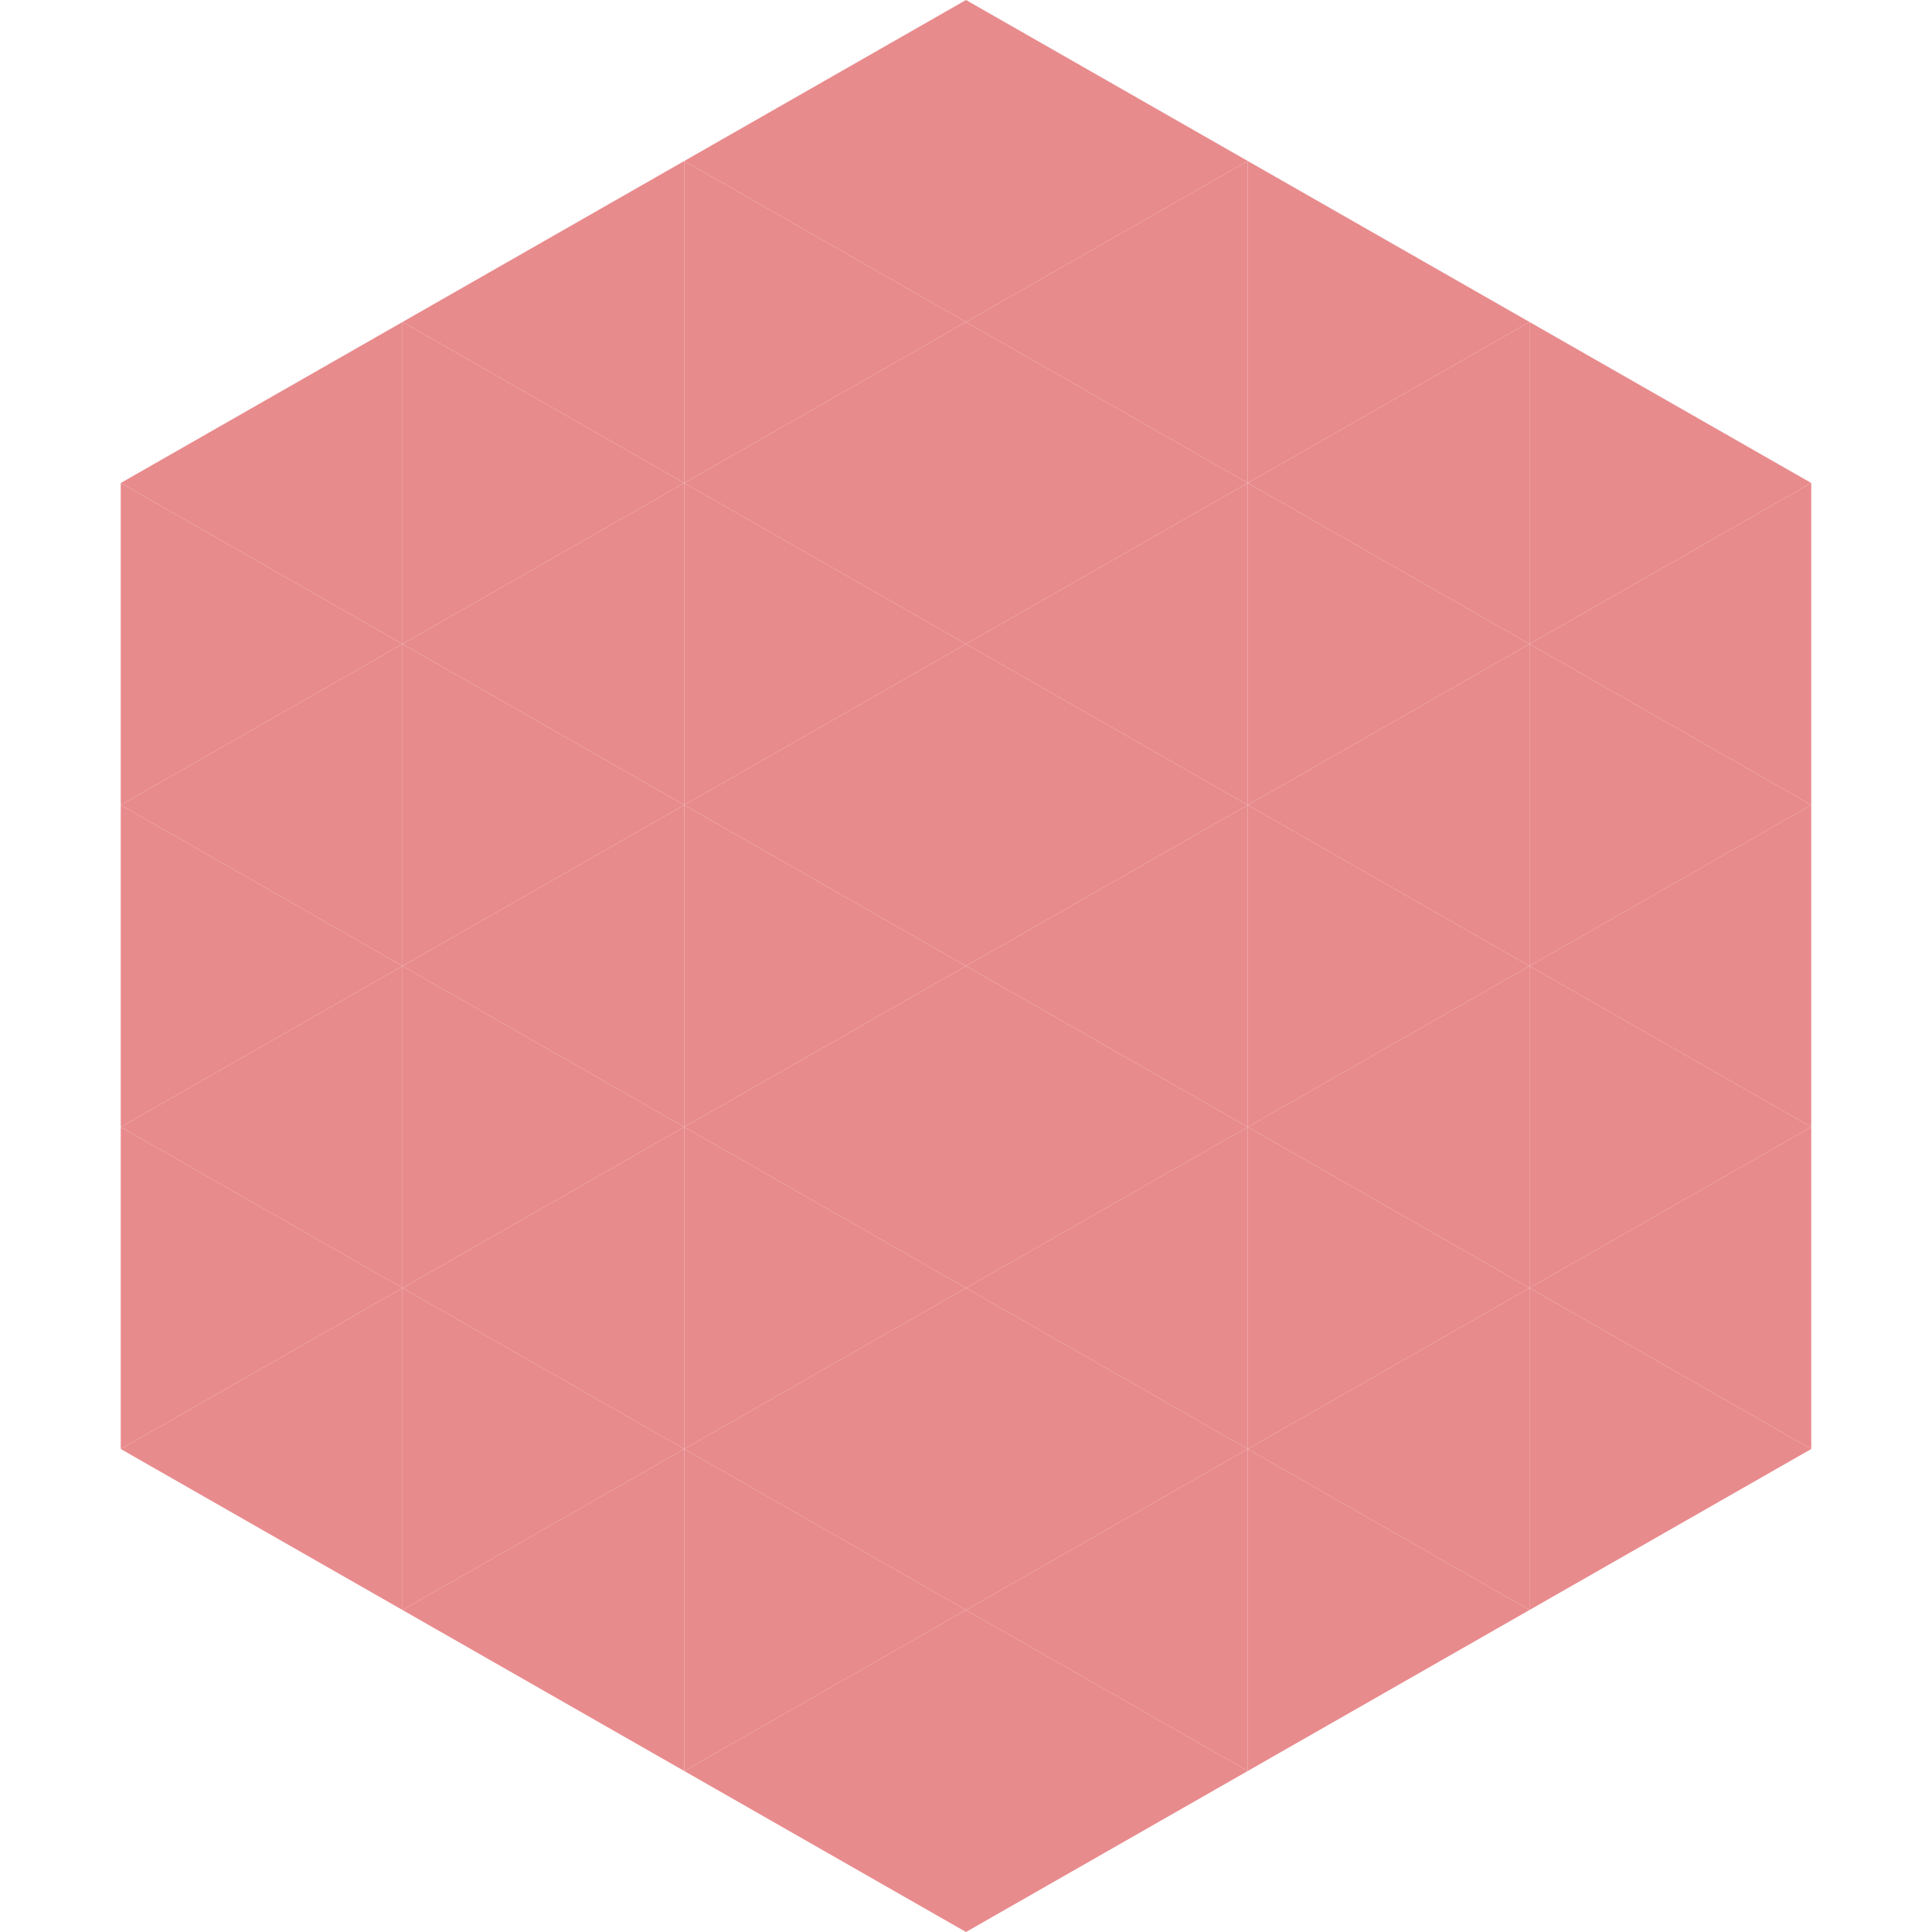
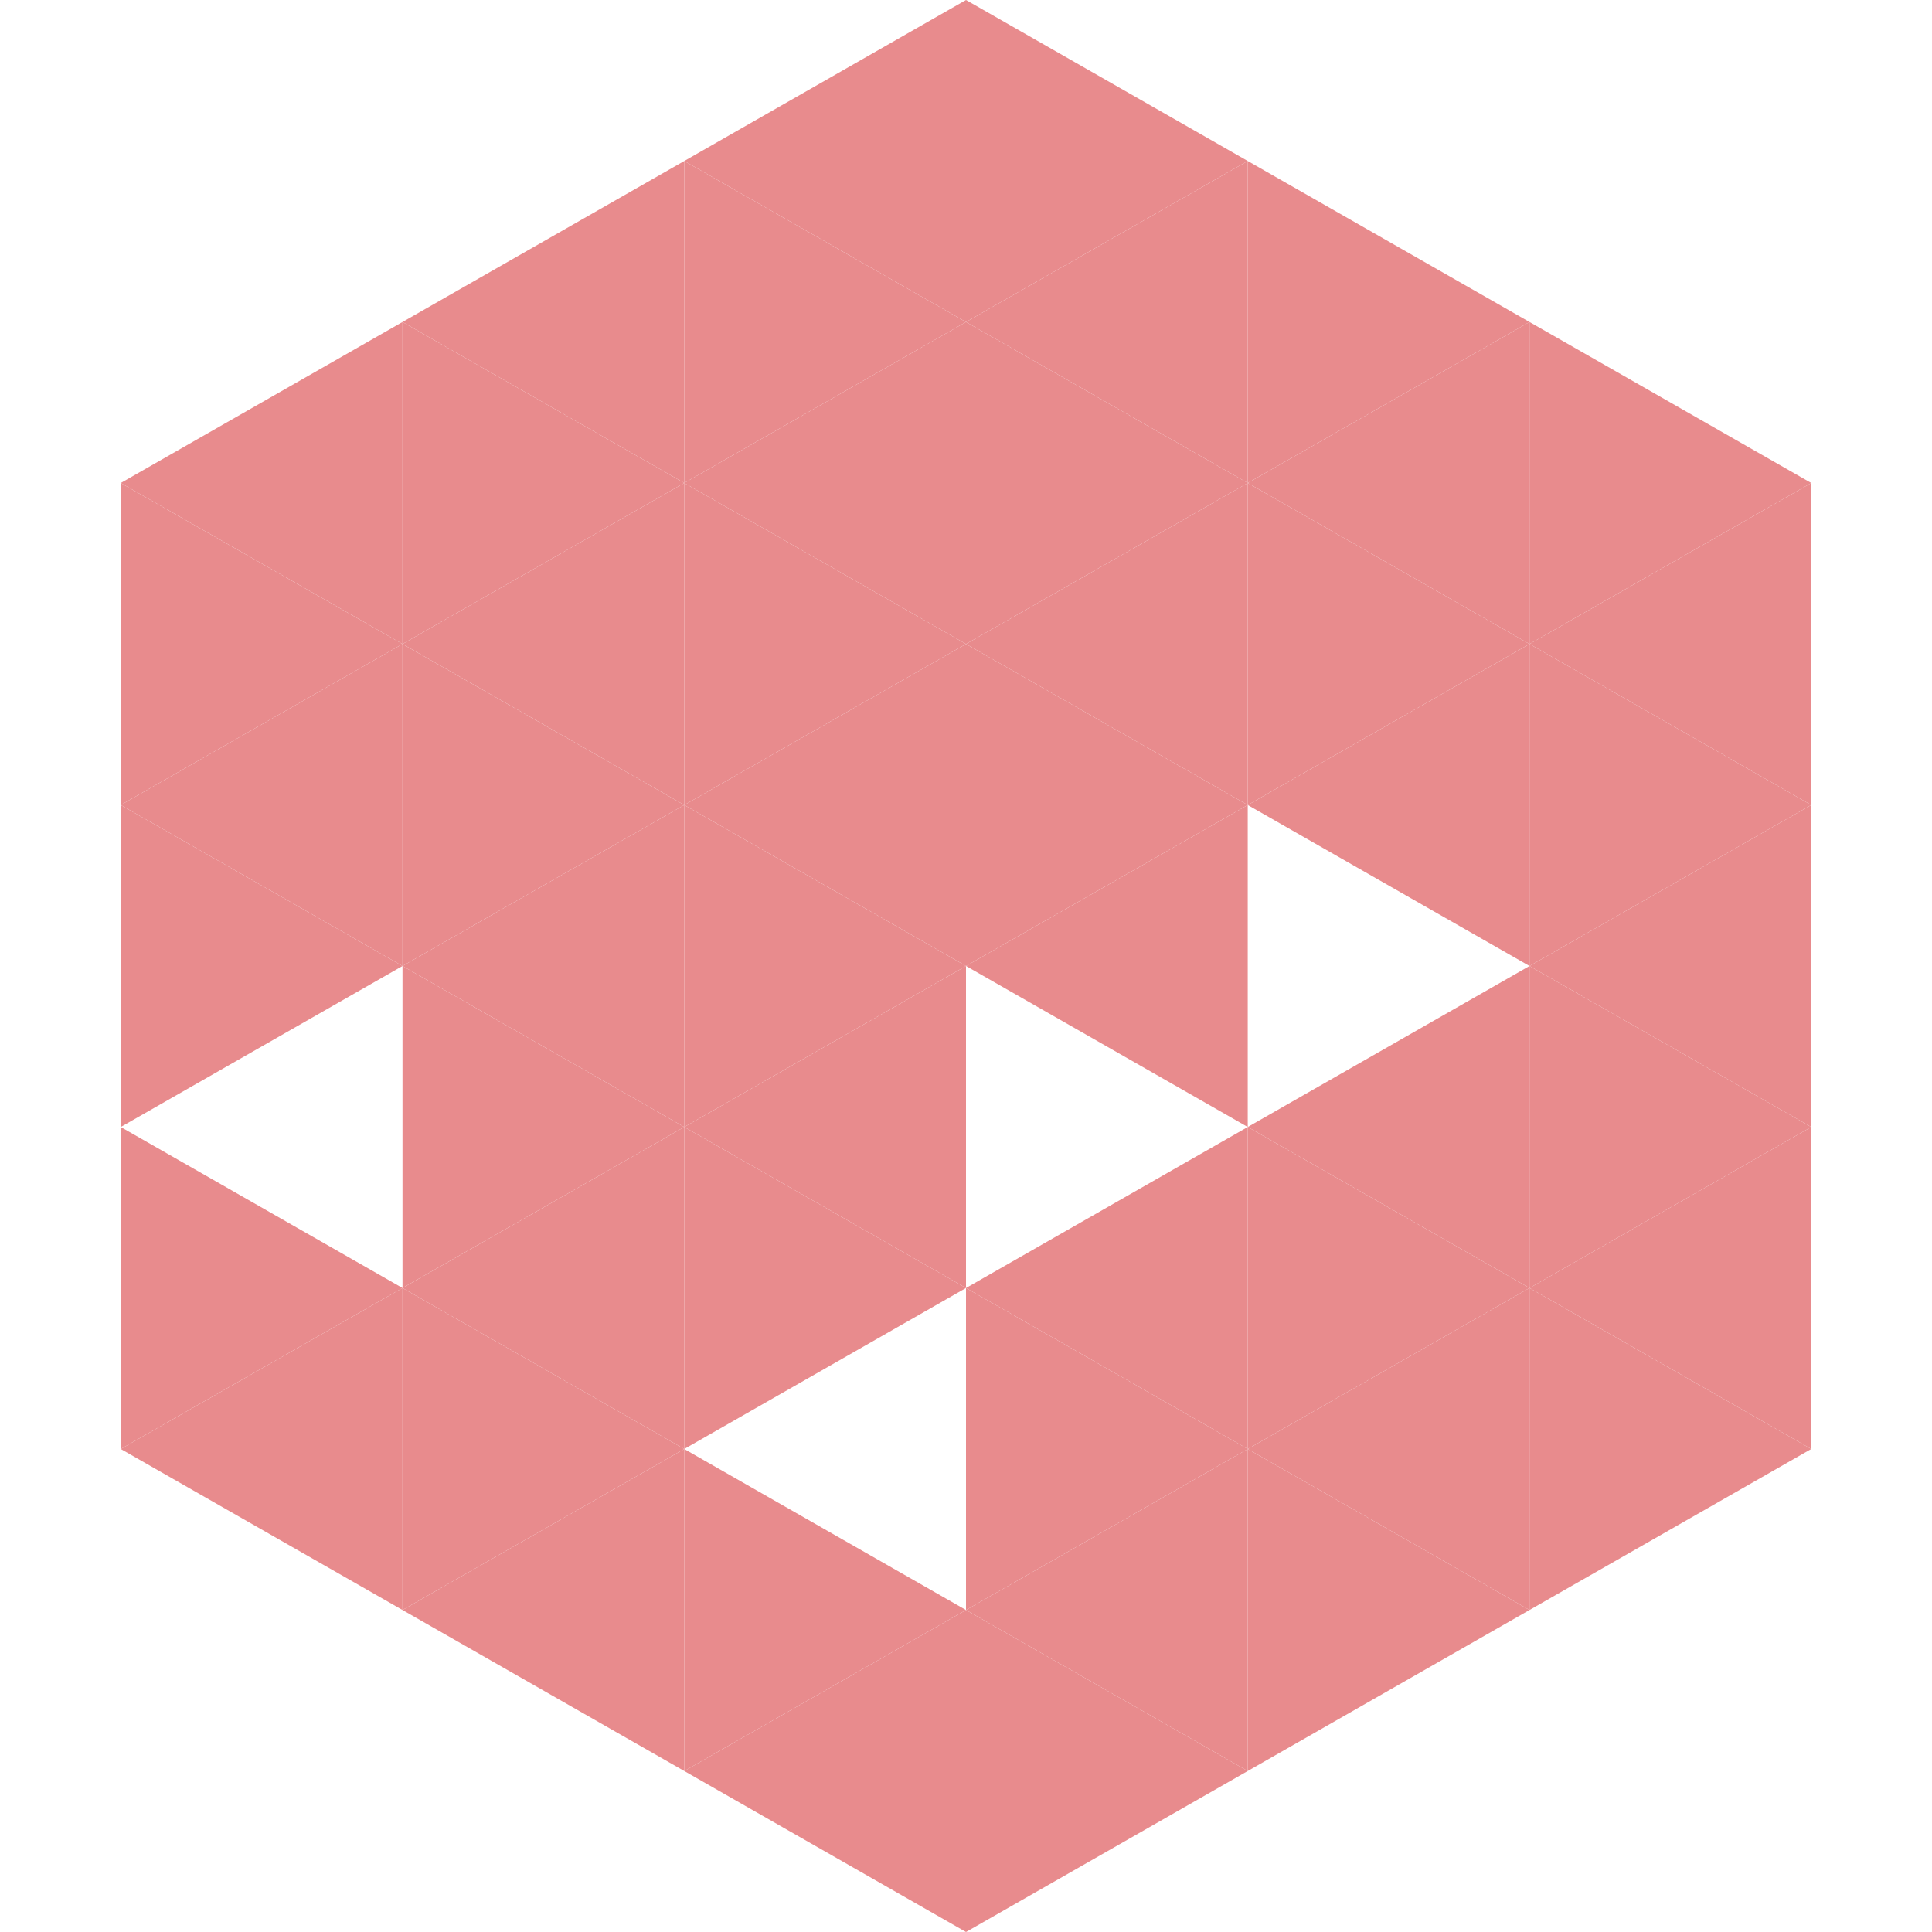
<svg xmlns="http://www.w3.org/2000/svg" width="240" height="240">
  <polygon points="50,40 15,60 50,80" style="fill:rgb(232,139,141)" />
  <polygon points="190,40 225,60 190,80" style="fill:rgb(232,139,141)" />
  <polygon points="15,60 50,80 15,100" style="fill:rgb(232,139,141)" />
  <polygon points="225,60 190,80 225,100" style="fill:rgb(232,139,141)" />
  <polygon points="50,80 15,100 50,120" style="fill:rgb(232,139,141)" />
  <polygon points="190,80 225,100 190,120" style="fill:rgb(232,139,141)" />
  <polygon points="15,100 50,120 15,140" style="fill:rgb(232,139,141)" />
  <polygon points="225,100 190,120 225,140" style="fill:rgb(232,139,141)" />
-   <polygon points="50,120 15,140 50,160" style="fill:rgb(232,139,141)" />
  <polygon points="190,120 225,140 190,160" style="fill:rgb(232,139,141)" />
  <polygon points="15,140 50,160 15,180" style="fill:rgb(232,139,141)" />
  <polygon points="225,140 190,160 225,180" style="fill:rgb(232,139,141)" />
  <polygon points="50,160 15,180 50,200" style="fill:rgb(232,139,141)" />
  <polygon points="190,160 225,180 190,200" style="fill:rgb(232,139,141)" />
  <polygon points="15,180 50,200 15,220" style="fill:rgb(255,255,255); fill-opacity:0" />
  <polygon points="225,180 190,200 225,220" style="fill:rgb(255,255,255); fill-opacity:0" />
  <polygon points="50,0 85,20 50,40" style="fill:rgb(255,255,255); fill-opacity:0" />
  <polygon points="190,0 155,20 190,40" style="fill:rgb(255,255,255); fill-opacity:0" />
  <polygon points="85,20 50,40 85,60" style="fill:rgb(232,139,141)" />
  <polygon points="155,20 190,40 155,60" style="fill:rgb(232,139,141)" />
  <polygon points="50,40 85,60 50,80" style="fill:rgb(232,139,141)" />
  <polygon points="190,40 155,60 190,80" style="fill:rgb(232,139,141)" />
  <polygon points="85,60 50,80 85,100" style="fill:rgb(232,139,141)" />
  <polygon points="155,60 190,80 155,100" style="fill:rgb(232,139,141)" />
  <polygon points="50,80 85,100 50,120" style="fill:rgb(232,139,141)" />
  <polygon points="190,80 155,100 190,120" style="fill:rgb(232,139,141)" />
  <polygon points="85,100 50,120 85,140" style="fill:rgb(232,139,141)" />
-   <polygon points="155,100 190,120 155,140" style="fill:rgb(232,139,141)" />
  <polygon points="50,120 85,140 50,160" style="fill:rgb(232,139,141)" />
  <polygon points="190,120 155,140 190,160" style="fill:rgb(232,139,141)" />
  <polygon points="85,140 50,160 85,180" style="fill:rgb(232,139,141)" />
  <polygon points="155,140 190,160 155,180" style="fill:rgb(232,139,141)" />
  <polygon points="50,160 85,180 50,200" style="fill:rgb(232,139,141)" />
  <polygon points="190,160 155,180 190,200" style="fill:rgb(232,139,141)" />
  <polygon points="85,180 50,200 85,220" style="fill:rgb(232,139,141)" />
  <polygon points="155,180 190,200 155,220" style="fill:rgb(232,139,141)" />
  <polygon points="120,0 85,20 120,40" style="fill:rgb(232,139,141)" />
  <polygon points="120,0 155,20 120,40" style="fill:rgb(232,139,141)" />
  <polygon points="85,20 120,40 85,60" style="fill:rgb(232,139,141)" />
  <polygon points="155,20 120,40 155,60" style="fill:rgb(232,139,141)" />
  <polygon points="120,40 85,60 120,80" style="fill:rgb(232,139,141)" />
  <polygon points="120,40 155,60 120,80" style="fill:rgb(232,139,141)" />
  <polygon points="85,60 120,80 85,100" style="fill:rgb(232,139,141)" />
  <polygon points="155,60 120,80 155,100" style="fill:rgb(232,139,141)" />
  <polygon points="120,80 85,100 120,120" style="fill:rgb(232,139,141)" />
  <polygon points="120,80 155,100 120,120" style="fill:rgb(232,139,141)" />
  <polygon points="85,100 120,120 85,140" style="fill:rgb(232,139,141)" />
  <polygon points="155,100 120,120 155,140" style="fill:rgb(232,139,141)" />
  <polygon points="120,120 85,140 120,160" style="fill:rgb(232,139,141)" />
-   <polygon points="120,120 155,140 120,160" style="fill:rgb(232,139,141)" />
  <polygon points="85,140 120,160 85,180" style="fill:rgb(232,139,141)" />
  <polygon points="155,140 120,160 155,180" style="fill:rgb(232,139,141)" />
-   <polygon points="120,160 85,180 120,200" style="fill:rgb(232,139,141)" />
  <polygon points="120,160 155,180 120,200" style="fill:rgb(232,139,141)" />
  <polygon points="85,180 120,200 85,220" style="fill:rgb(232,139,141)" />
  <polygon points="155,180 120,200 155,220" style="fill:rgb(232,139,141)" />
  <polygon points="120,200 85,220 120,240" style="fill:rgb(232,139,141)" />
  <polygon points="120,200 155,220 120,240" style="fill:rgb(232,139,141)" />
  <polygon points="85,220 120,240 85,260" style="fill:rgb(255,255,255); fill-opacity:0" />
  <polygon points="155,220 120,240 155,260" style="fill:rgb(255,255,255); fill-opacity:0" />
</svg>